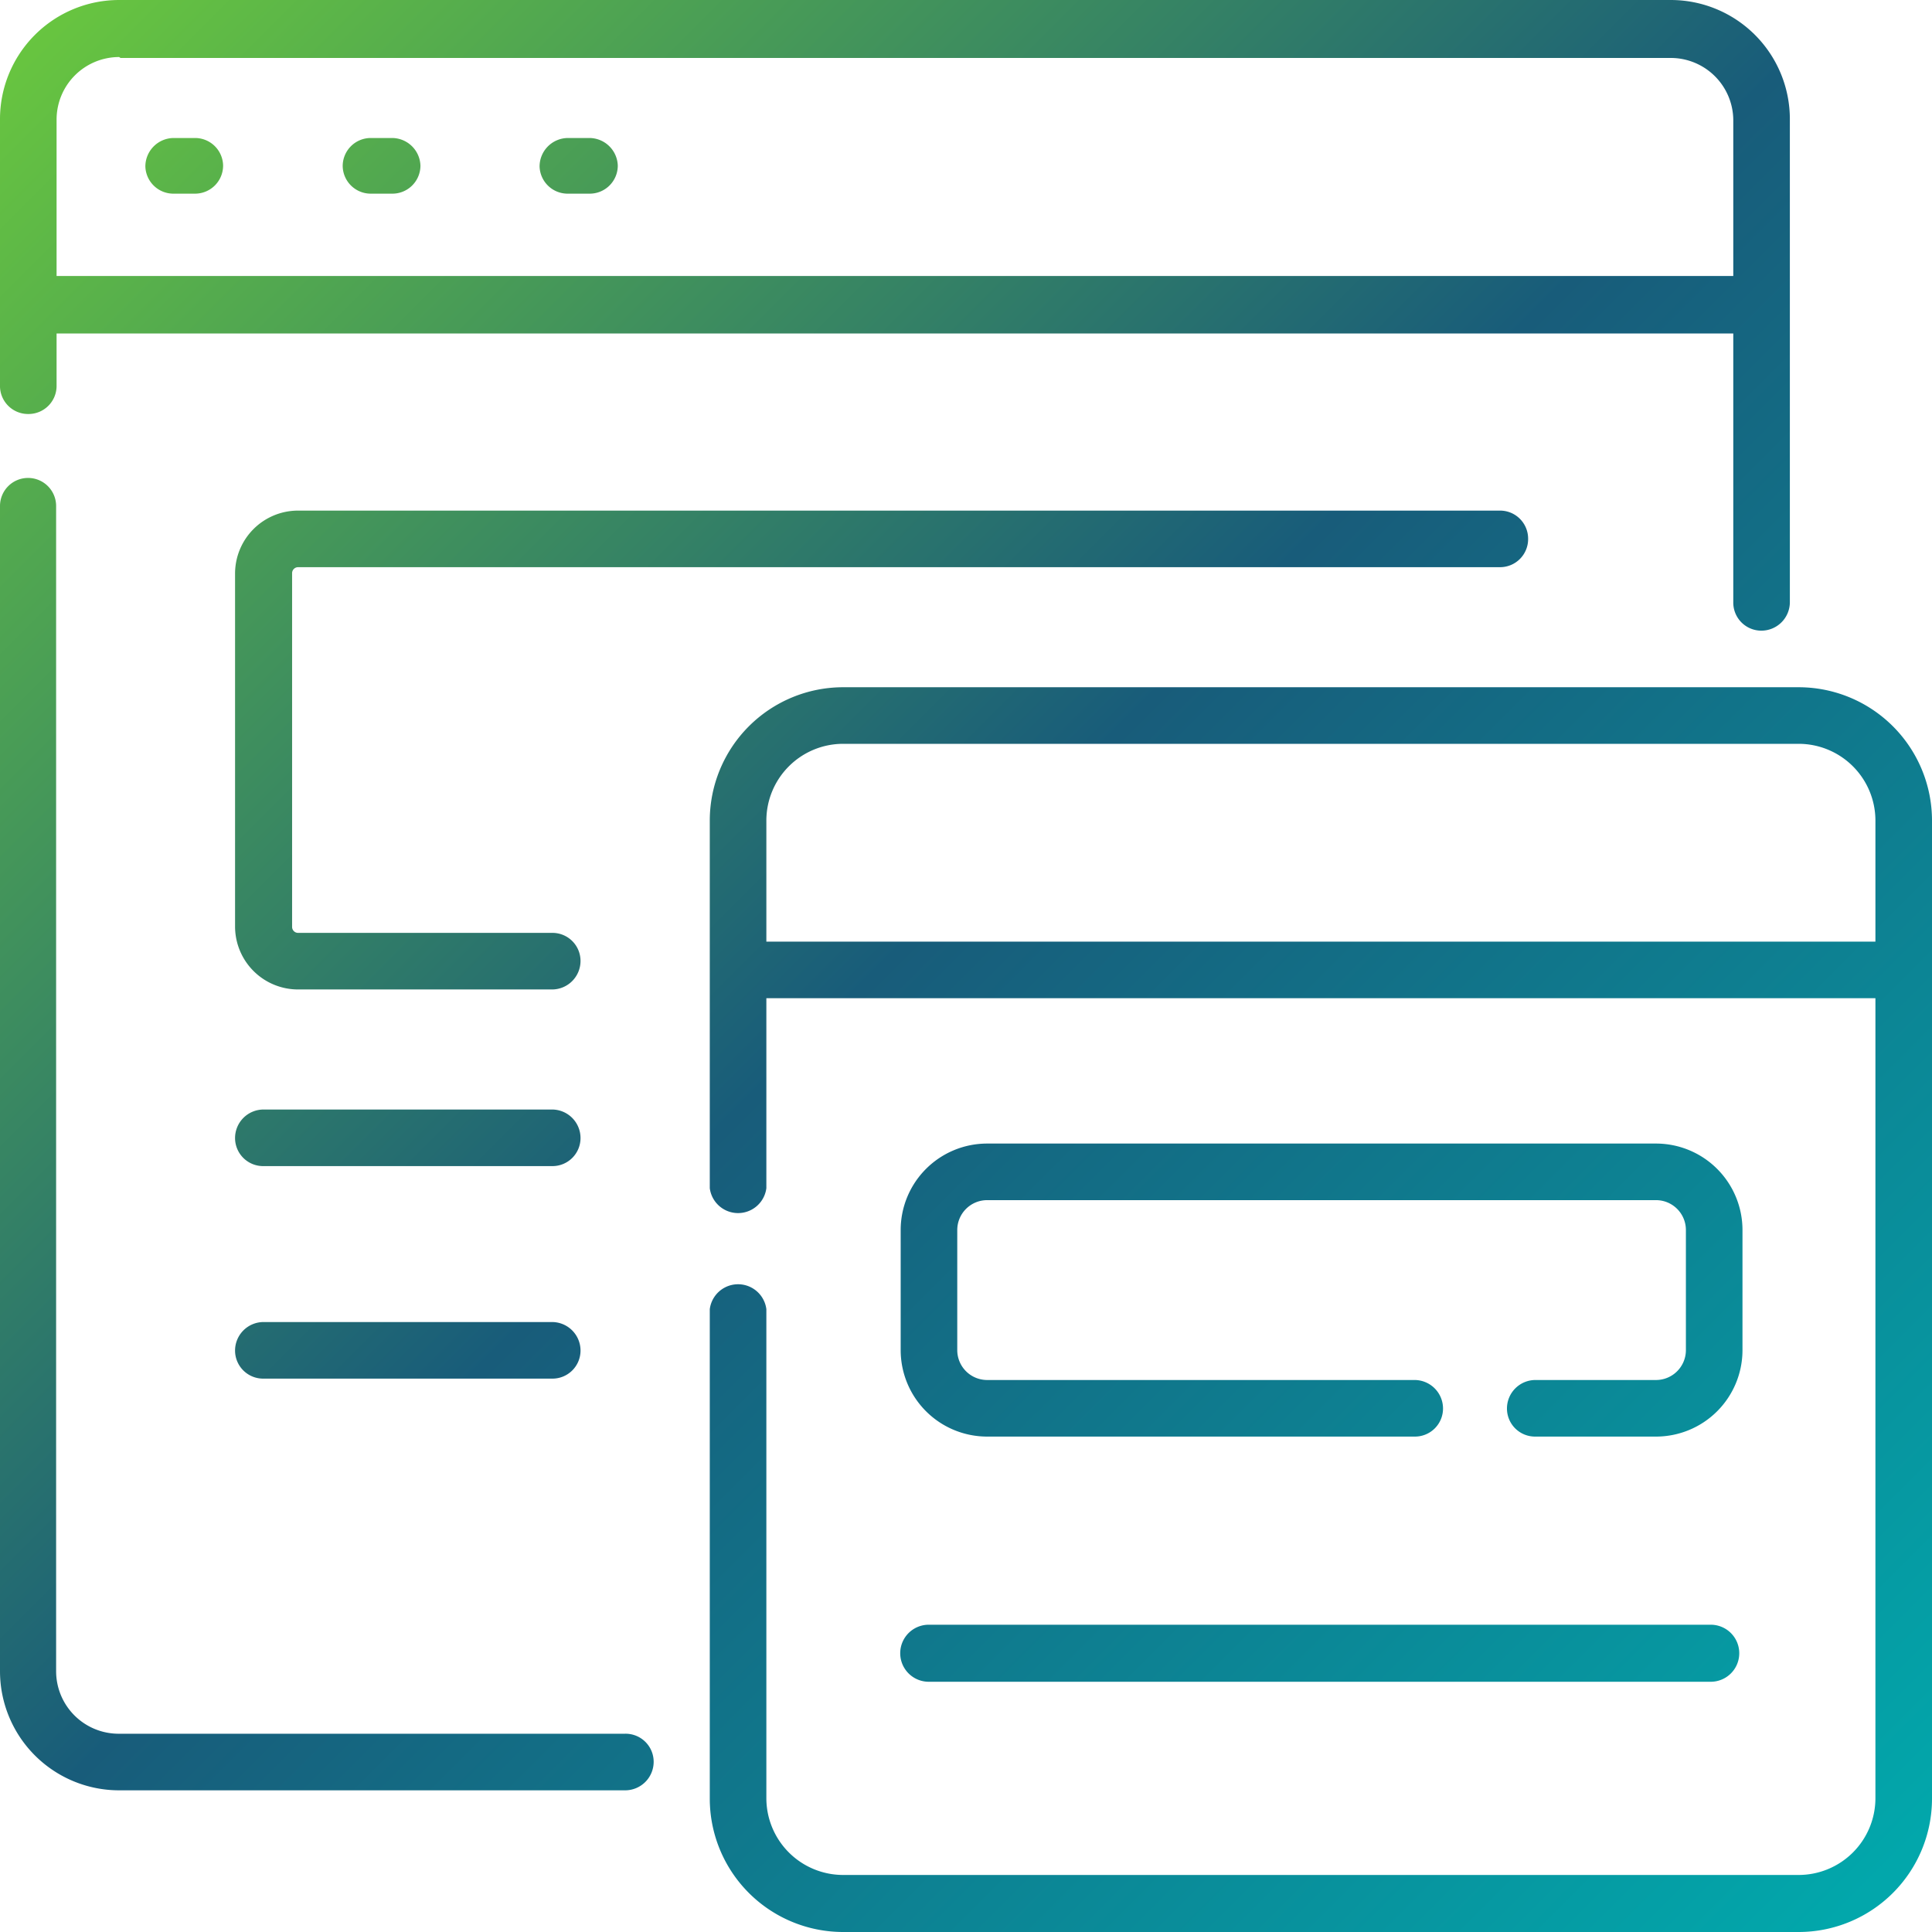
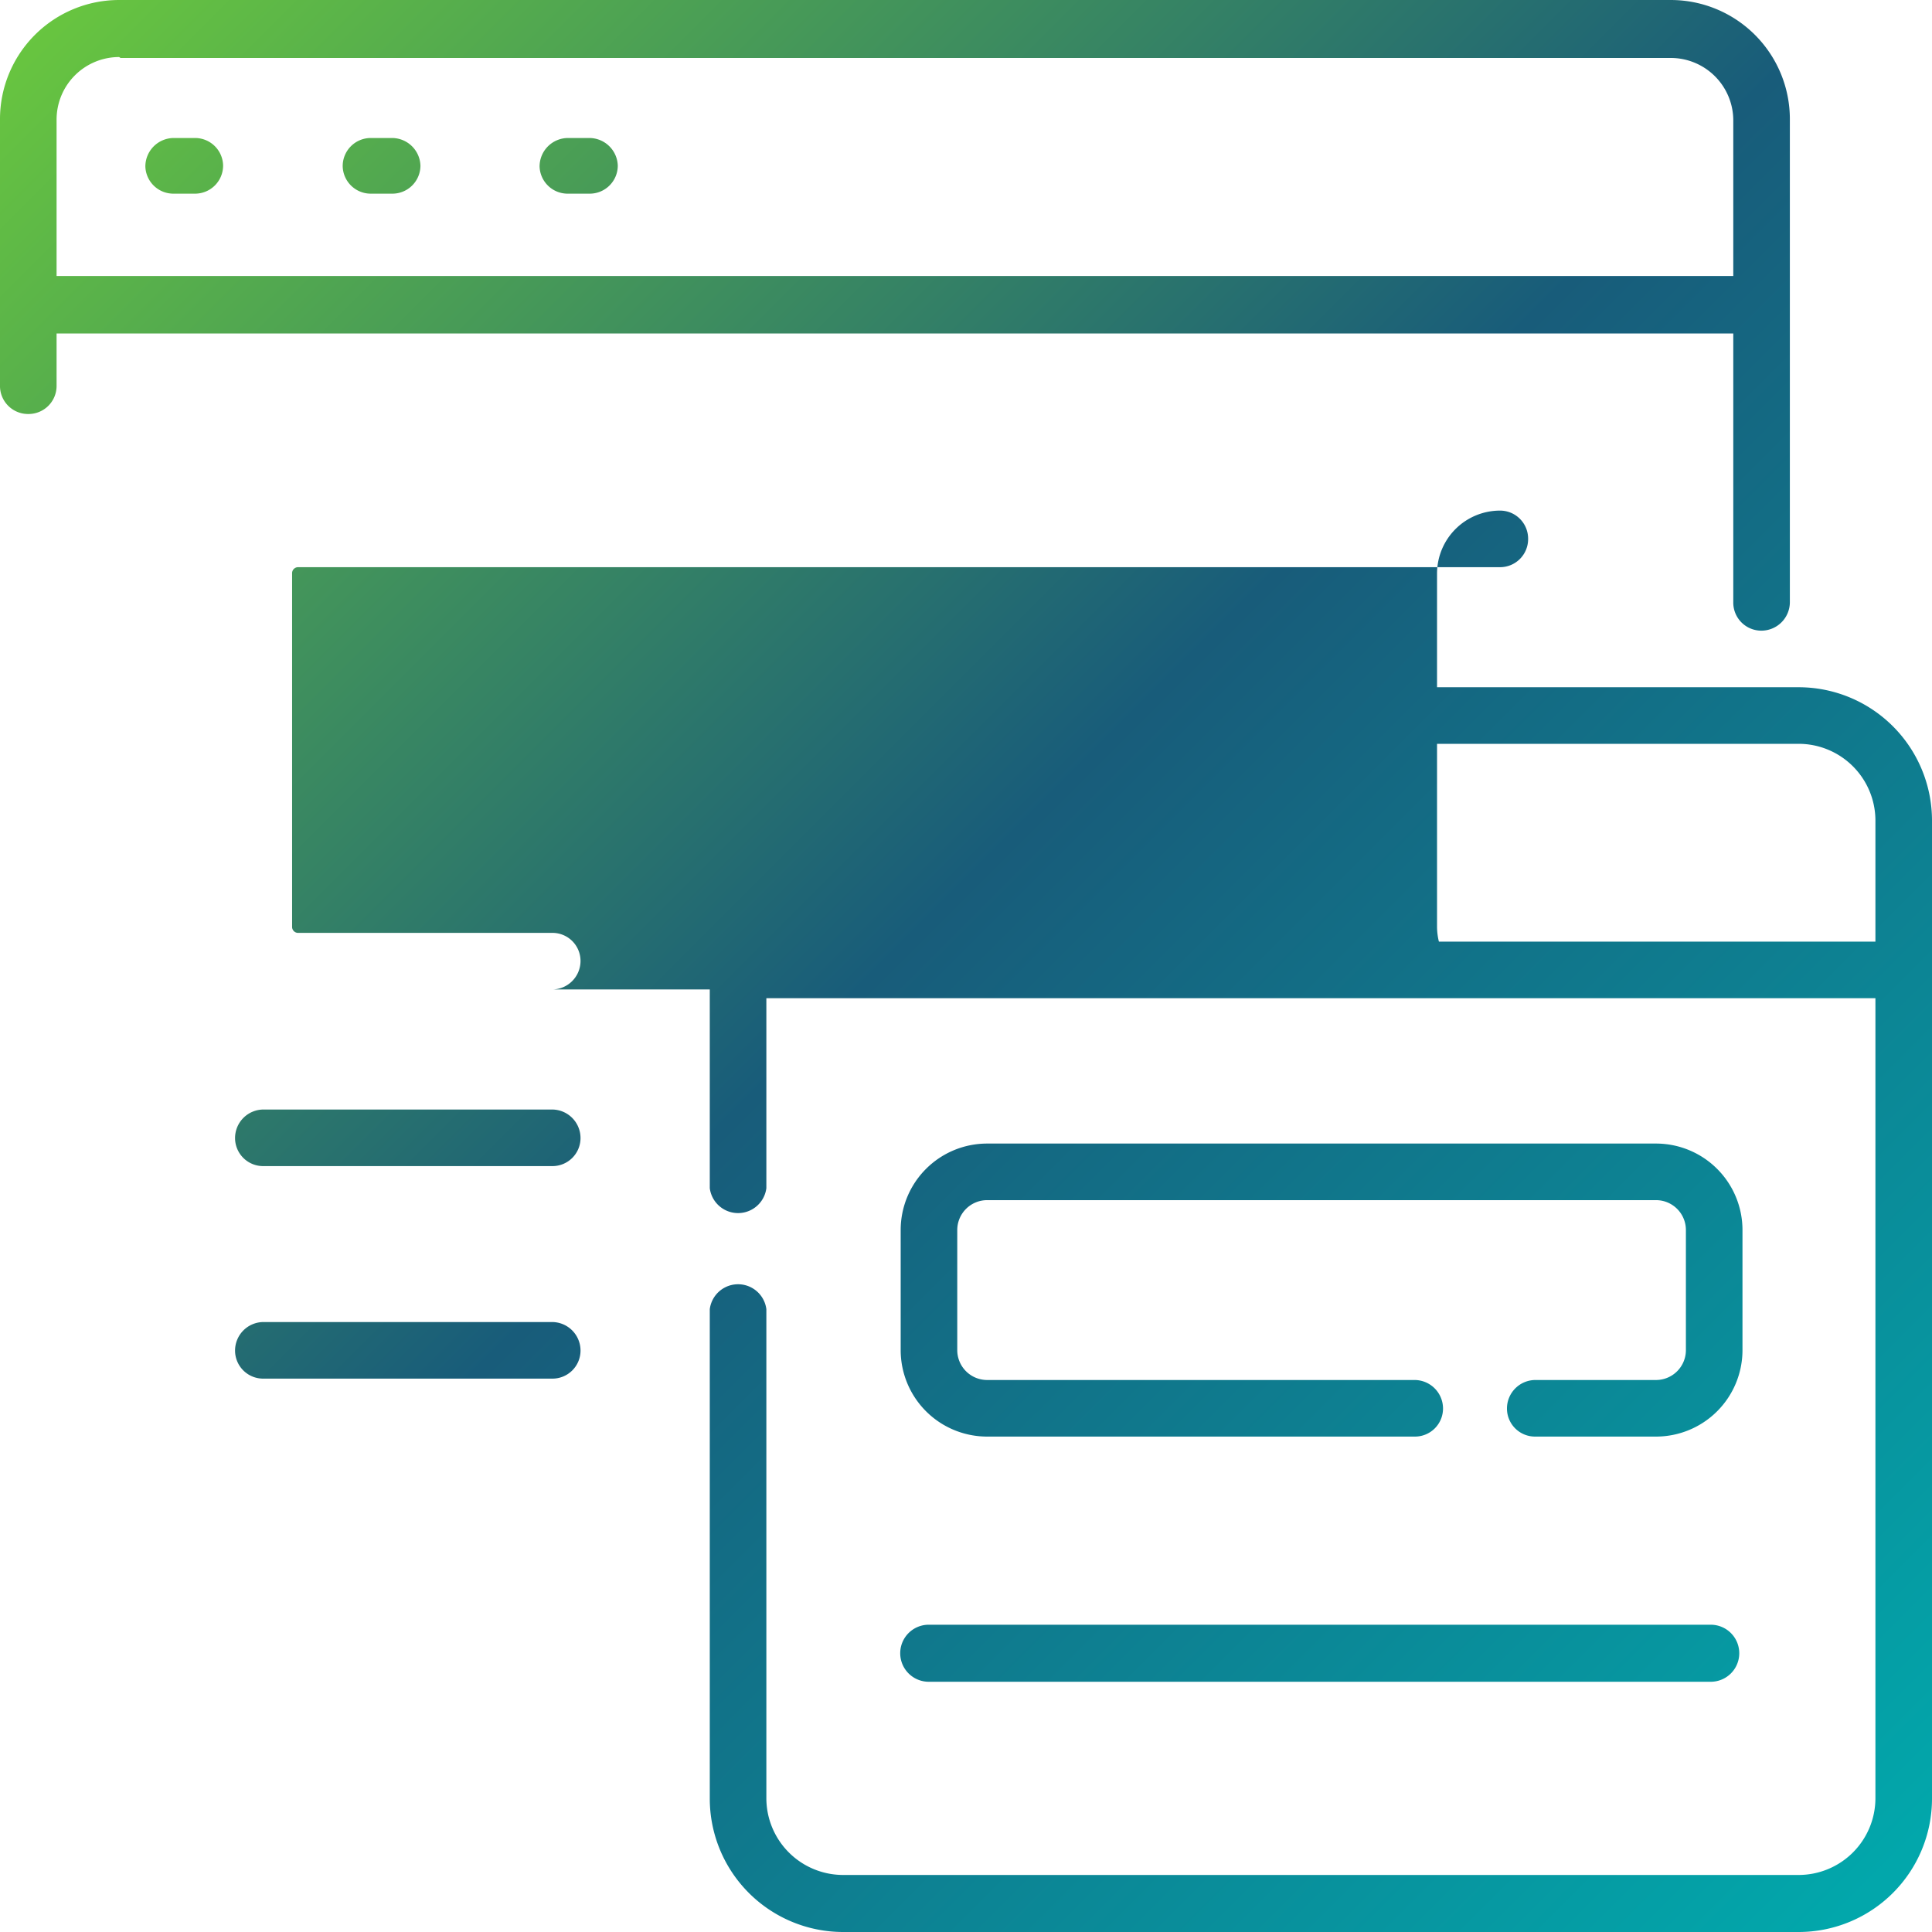
<svg xmlns="http://www.w3.org/2000/svg" xmlns:xlink="http://www.w3.org/1999/xlink" id="Layer_1" data-name="Layer 1" viewBox="0 0 42 42">
  <defs>
    <style>.cls-1{fill:url(#linear-gradient);}.cls-2{fill:url(#linear-gradient-2);}.cls-3{fill:url(#linear-gradient-3);}.cls-4{fill:url(#linear-gradient-4);}.cls-5{fill:url(#linear-gradient-5);}.cls-6{fill:url(#linear-gradient-6);}.cls-7{fill:url(#linear-gradient-7);}.cls-8{fill:url(#linear-gradient-8);}.cls-9{fill:url(#linear-gradient-9);}.cls-10{fill:url(#linear-gradient-10);}.cls-11{fill:url(#linear-gradient-11);}</style>
    <linearGradient id="linear-gradient" x1="7.38" y1="-7.01" x2="48.06" y2="33.68" gradientUnits="userSpaceOnUse">
      <stop offset="0" stop-color="#6ac83e" />
      <stop offset="0.49" stop-color="#185c7a" />
      <stop offset="1" stop-color="#02a7ab" />
    </linearGradient>
    <linearGradient id="linear-gradient-2" x1="-11.54" y1="11.91" x2="29.14" y2="52.59" xlink:href="#linear-gradient" />
    <linearGradient id="linear-gradient-3" x1="0.31" y1="0.06" x2="40.99" y2="40.74" xlink:href="#linear-gradient" />
    <linearGradient id="linear-gradient-4" x1="0.39" y1="-0.02" x2="41.07" y2="40.66" xlink:href="#linear-gradient" />
    <linearGradient id="linear-gradient-5" x1="2.53" y1="-2.16" x2="43.21" y2="38.52" xlink:href="#linear-gradient" />
    <linearGradient id="linear-gradient-6" x1="4.68" y1="-4.31" x2="45.36" y2="36.38" xlink:href="#linear-gradient" />
    <linearGradient id="linear-gradient-7" x1="0.52" y1="-0.15" x2="41.2" y2="40.53" xlink:href="#linear-gradient" />
    <linearGradient id="linear-gradient-8" x1="1.73" y1="-1.36" x2="42.41" y2="39.32" xlink:href="#linear-gradient" />
    <linearGradient id="linear-gradient-9" x1="-7.75" y1="8.12" x2="32.93" y2="48.8" xlink:href="#linear-gradient" />
    <linearGradient id="linear-gradient-10" x1="-10.06" y1="10.43" x2="30.62" y2="51.11" xlink:href="#linear-gradient" />
    <linearGradient id="linear-gradient-11" x1="-3.43" y1="3.8" x2="37.25" y2="44.48" xlink:href="#linear-gradient" />
  </defs>
  <path class="cls-1" d="M.62,9a.61.61,0,0,0,.61-.61V7.25H37.68v5.84a.61.61,0,0,0,.61.62.62.62,0,0,0,.62-.62V2.6A2.59,2.59,0,0,0,36.32,0H2.59A2.59,2.59,0,0,0,0,2.6V8.37A.61.61,0,0,0,.62,9Zm2-7.74H36.32A1.36,1.36,0,0,1,37.68,2.6V6H1.23V2.6A1.36,1.36,0,0,1,2.59,1.24Z" />
-   <path class="cls-2" d="M13.58,37.69h-11a1.36,1.36,0,0,1-1.36-1.36V11a.61.61,0,0,0-.61-.61A.61.61,0,0,0,0,11V36.33a2.59,2.59,0,0,0,2.59,2.59h11a.62.62,0,0,0,.62-.62A.61.61,0,0,0,13.58,37.69Z" />
  <path class="cls-3" d="M39.1,14.94H18.32a2.9,2.9,0,0,0-2.89,2.89v8a.62.62,0,0,0,1.23,0V21.7H40.77V39.1a1.67,1.67,0,0,1-1.67,1.66H18.32a1.67,1.67,0,0,1-1.66-1.66V28.46a.62.62,0,0,0-1.23,0V39.1A2.9,2.9,0,0,0,18.32,42H39.1A2.9,2.9,0,0,0,42,39.1V17.83a2.9,2.9,0,0,0-2.9-2.89ZM16.66,20.47V17.83a1.67,1.67,0,0,1,1.66-1.66H39.1a1.67,1.67,0,0,1,1.67,1.66v2.64Z" />
  <path class="cls-4" d="M3.78,4.21h.46a.61.61,0,0,0,.61-.61A.61.61,0,0,0,4.24,3H3.78a.62.62,0,0,0-.62.62A.61.61,0,0,0,3.78,4.21Z" />
  <path class="cls-5" d="M8.06,4.21h.46a.61.61,0,0,0,.62-.61A.62.62,0,0,0,8.52,3H8.06a.61.61,0,0,0-.61.62A.61.61,0,0,0,8.06,4.21Z" />
  <path class="cls-6" d="M12.35,4.21h.46a.61.61,0,0,0,.62-.61A.62.62,0,0,0,12.81,3h-.46a.62.62,0,0,0-.62.62A.61.61,0,0,0,12.35,4.21Z" />
  <path class="cls-7" d="M36,30H33.38a.62.62,0,0,0-.62.62.61.61,0,0,0,.62.61H36a1.88,1.88,0,0,0,1.88-1.87V26.74A1.88,1.88,0,0,0,36,24.86H21.46a1.88,1.88,0,0,0-1.88,1.88v2.62a1.88,1.88,0,0,0,1.88,1.87h9.29a.61.61,0,0,0,.62-.61.62.62,0,0,0-.62-.62H21.46a.65.65,0,0,1-.65-.64V26.74a.65.65,0,0,1,.65-.65H36a.65.65,0,0,1,.65.65v2.62A.65.65,0,0,1,36,30Z" />
-   <path class="cls-8" d="M6.48,12.33H32.61a.61.61,0,0,0,.61-.62.61.61,0,0,0-.61-.61H6.48a1.37,1.37,0,0,0-1.37,1.36v7.69a1.37,1.37,0,0,0,1.37,1.36H12a.62.62,0,0,0,.62-.62.61.61,0,0,0-.62-.61H6.48a.13.13,0,0,1-.13-.13V12.46A.13.13,0,0,1,6.48,12.33Z" />
+   <path class="cls-8" d="M6.48,12.33H32.61a.61.61,0,0,0,.61-.62.61.61,0,0,0-.61-.61a1.37,1.37,0,0,0-1.37,1.36v7.69a1.37,1.37,0,0,0,1.37,1.36H12a.62.62,0,0,0,.62-.62.61.61,0,0,0-.62-.61H6.48a.13.13,0,0,1-.13-.13V12.46A.13.13,0,0,1,6.48,12.33Z" />
  <path class="cls-9" d="M12,24.12H5.73a.62.62,0,0,0-.62.62.61.61,0,0,0,.62.61H12a.61.61,0,0,0,.62-.61A.62.62,0,0,0,12,24.12Z" />
  <path class="cls-10" d="M12,28.74H5.73a.62.62,0,0,0-.62.62.61.61,0,0,0,.62.61H12a.61.61,0,0,0,.62-.61A.62.62,0,0,0,12,28.74Z" />
  <path class="cls-11" d="M20.19,36.56h17a.62.62,0,0,0,0-1.24h-17a.62.62,0,0,0,0,1.24Z" />
</svg>